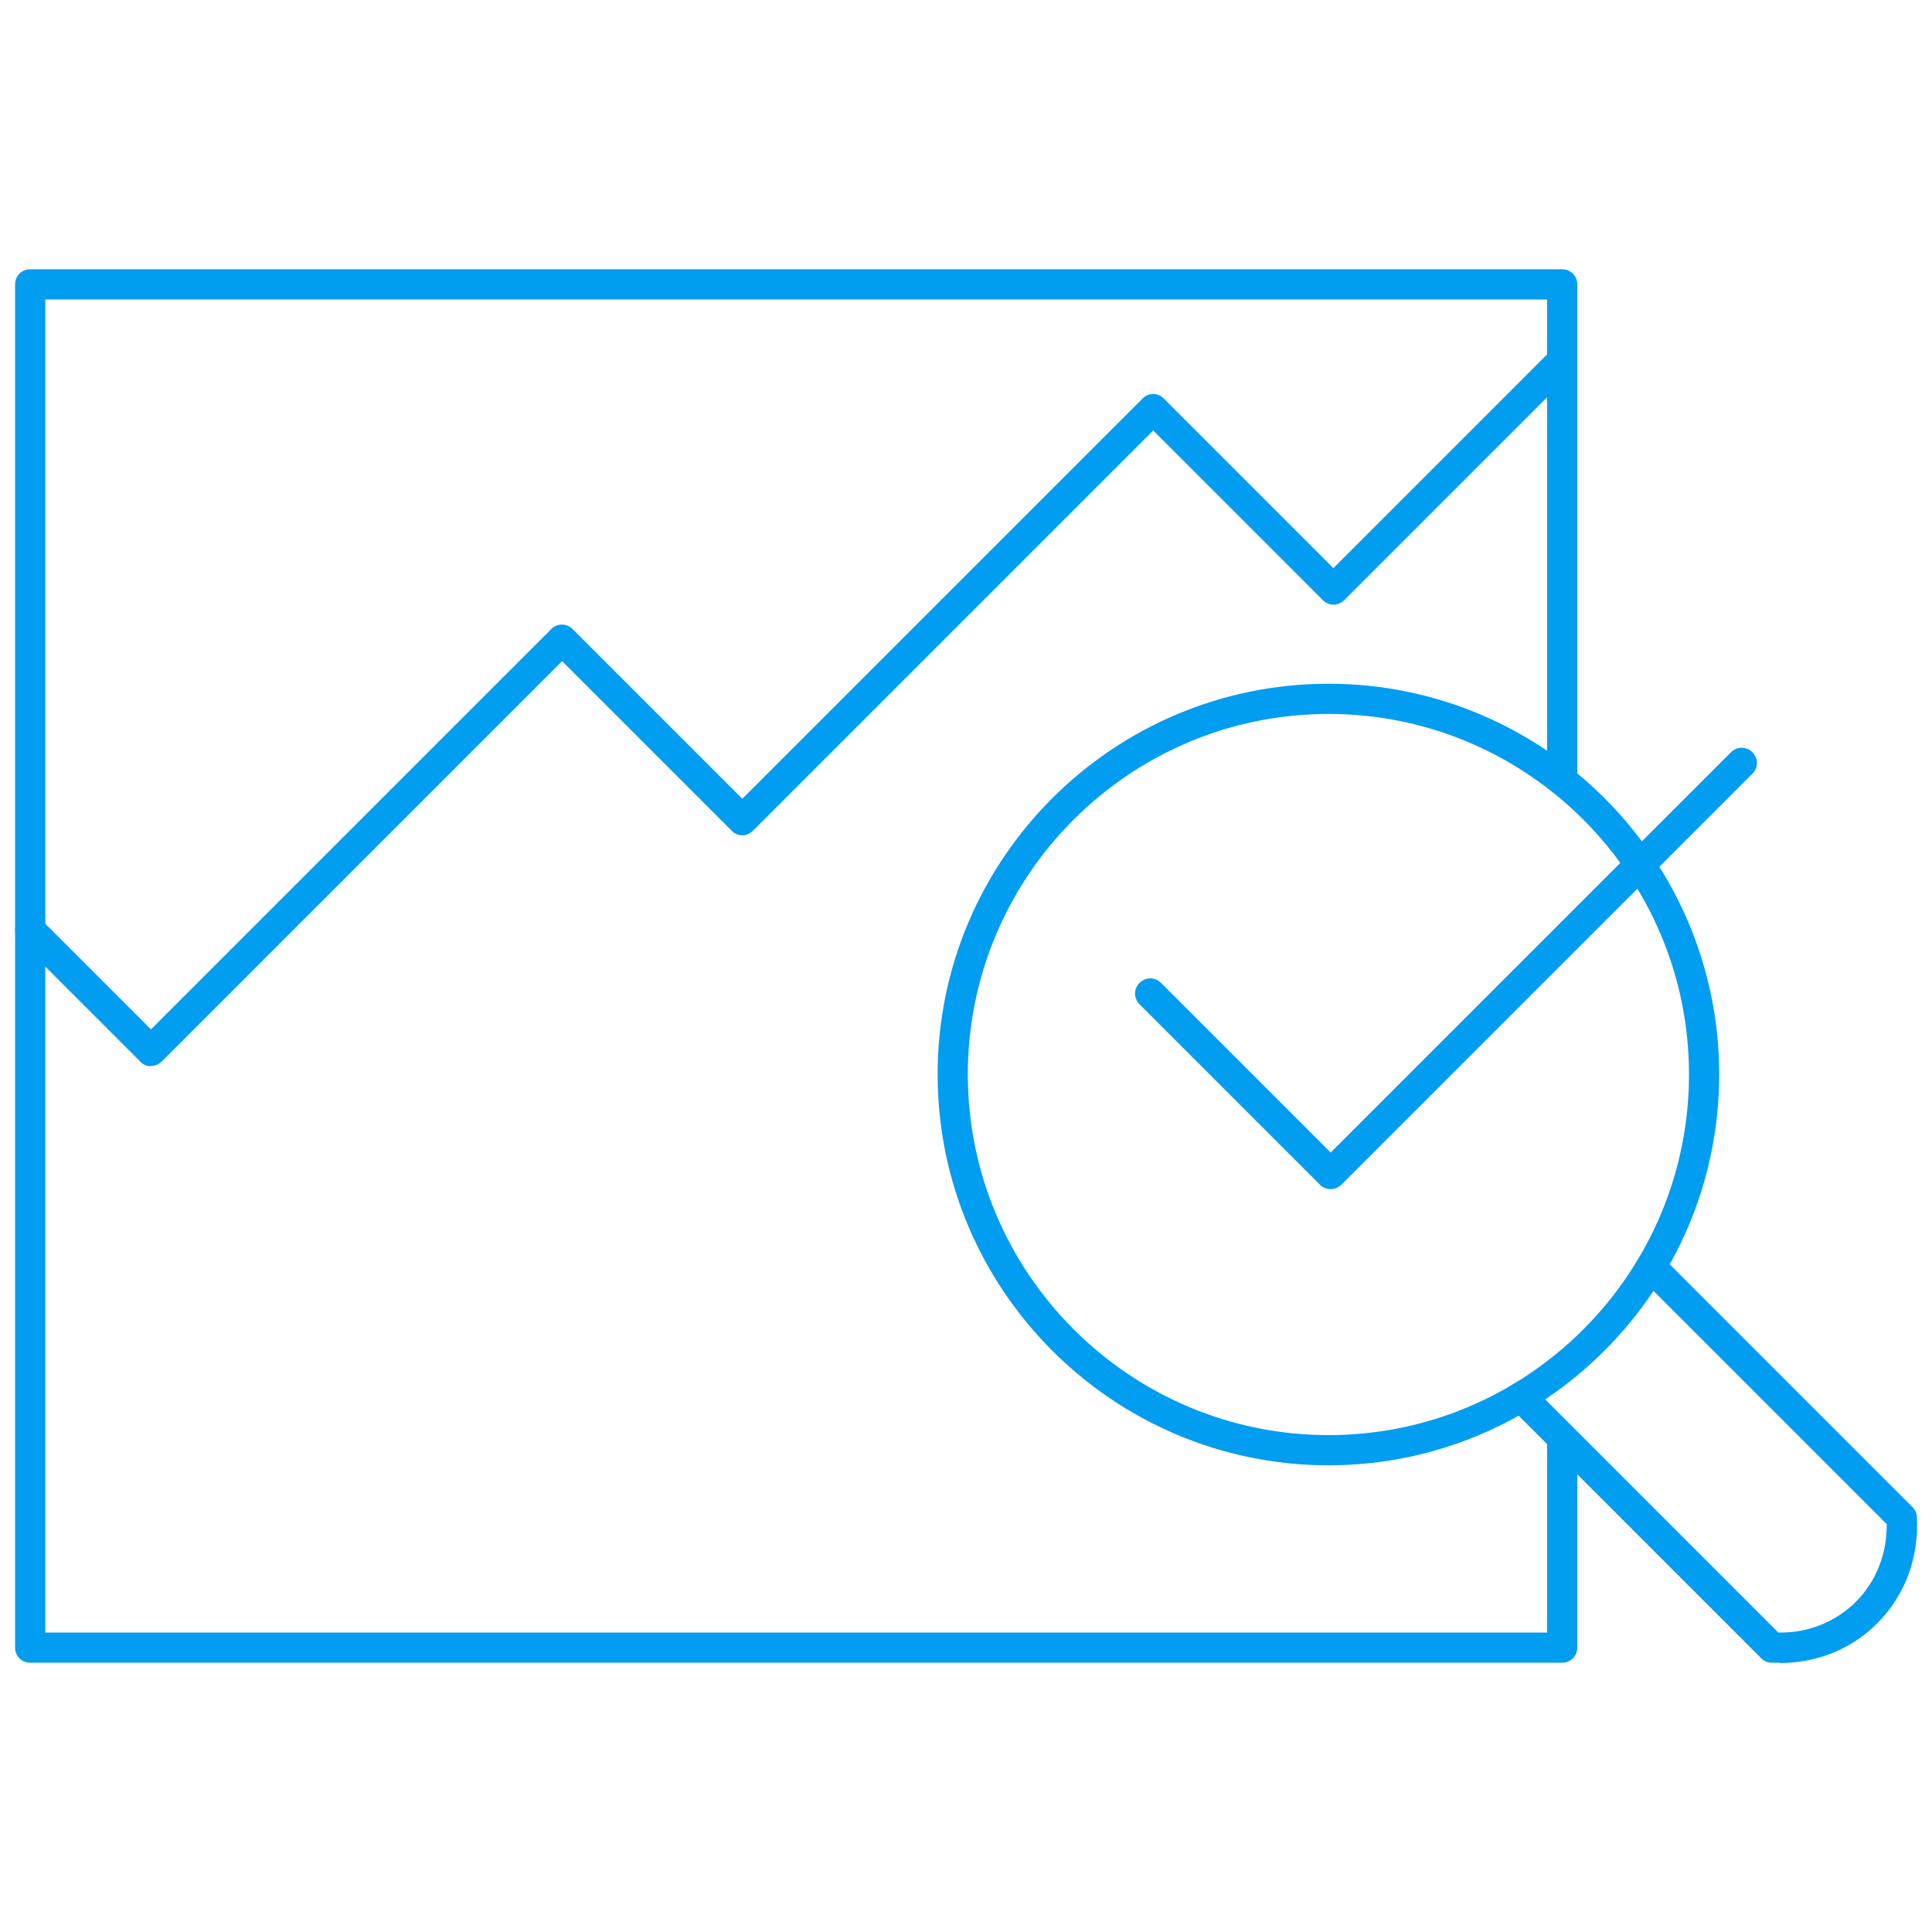
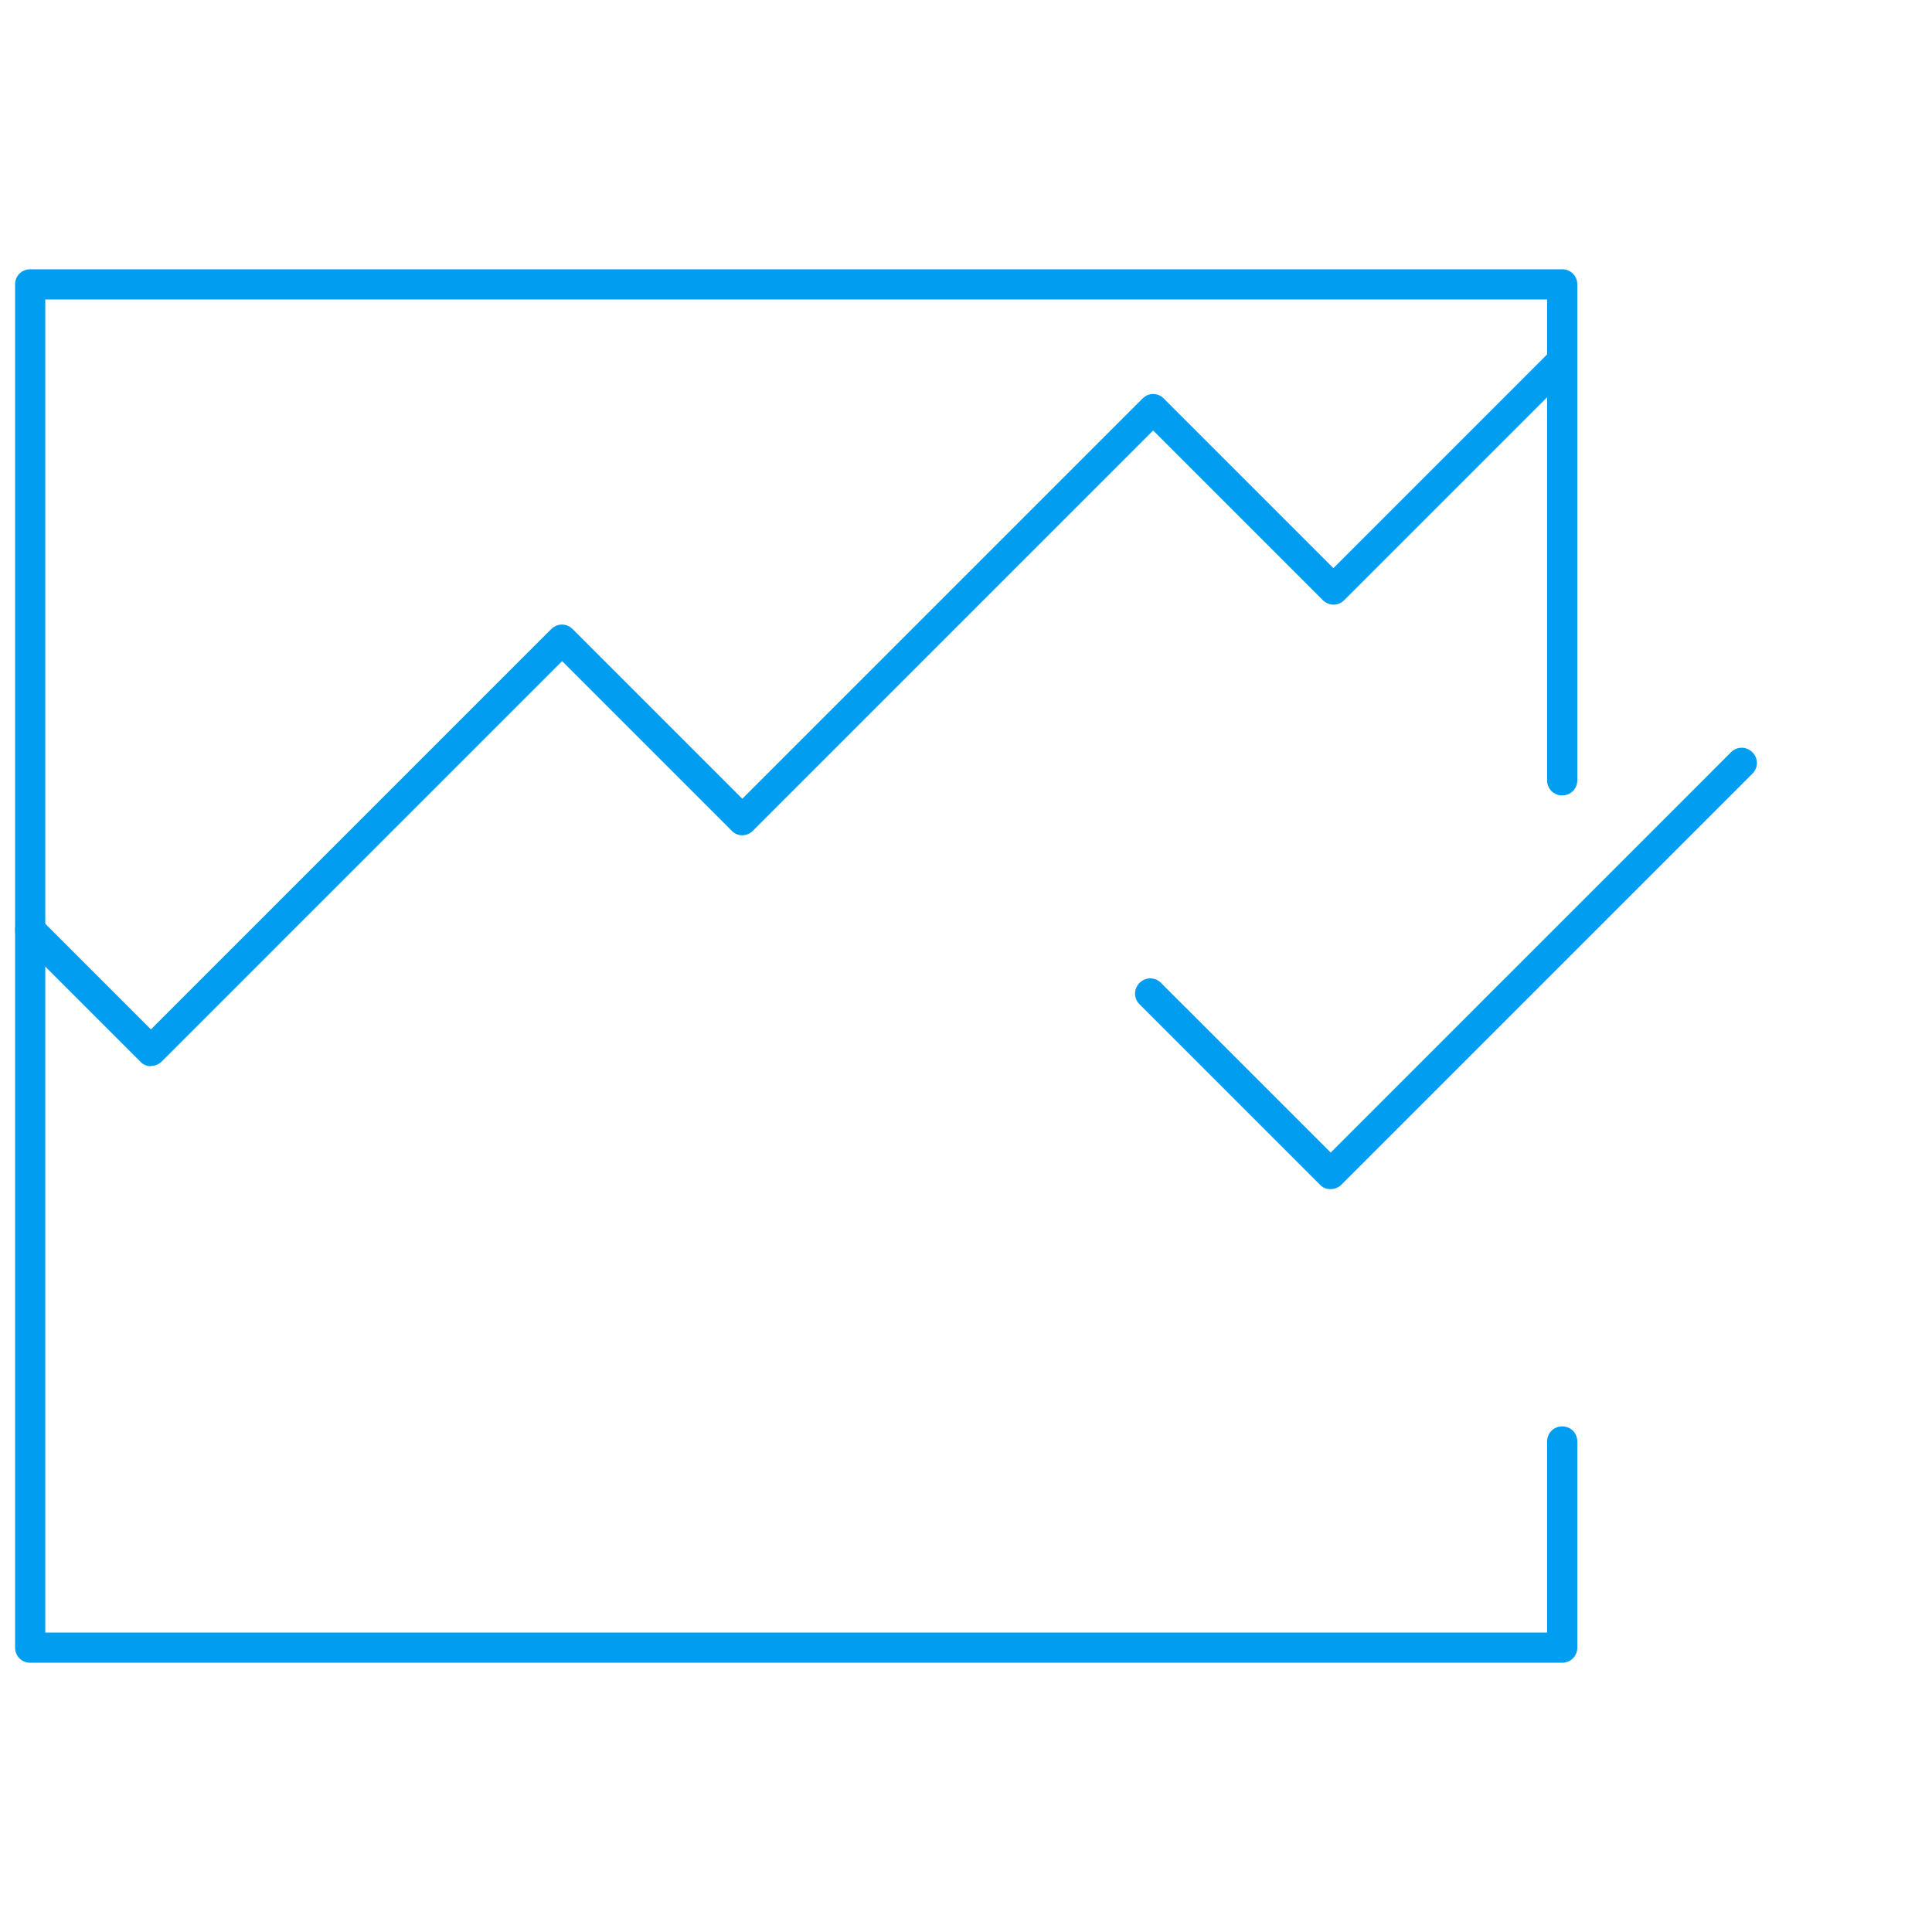
<svg xmlns="http://www.w3.org/2000/svg" viewBox="0 0 64 64">
  <path fill="#009df0" d="M51.75 55.08H1c-.28 0-.5-.22-.5-.5V9.42c0-.28.22-.5.5-.5h50.75c.28 0 .5.22.5.5v16.43c0 .28-.22.5-.5.5s-.5-.22-.5-.5V9.92H1.5v44.16h49.75v-6.33c0-.28.22-.5.5-.5s.5.22.5.5v6.83c0 .28-.22.5-.5.5" />
  <g fill="#009df0">
-     <path d="M58.95 55.08h-.28c-.12 0-.24-.06-.33-.15l-8.3-8.3c-.2-.2-.2-.51 0-.71s.51-.2.71 0l8.16 8.16c.98.02 1.89-.35 2.56-1.01.67-.67 1.04-1.58 1.03-2.58l-8.16-8.16c-.2-.2-.2-.51 0-.71s.51-.2.71 0l8.3 8.3q.135.135.15.33c.07 1.36-.4 2.61-1.32 3.53-.85.85-1.99 1.31-3.23 1.31Z" />
-     <path d="M44.01 48.54c-7.14 0-12.95-5.81-12.95-12.95s5.81-12.94 12.95-12.94 12.94 5.81 12.94 12.94-5.81 12.95-12.94 12.95m0-24.89c-6.59 0-11.95 5.36-11.95 11.94s5.36 11.95 11.95 11.95 11.94-5.36 11.94-11.95-5.36-11.94-11.94-11.94" />
    <path d="M44.07 39.39a.47.47 0 0 1-.35-.15l-5.97-5.97c-.2-.2-.2-.51 0-.71s.51-.2.71 0l5.62 5.62 13.26-13.26c.2-.2.51-.2.71 0s.2.51 0 .71L44.44 39.24c-.1.1-.23.15-.35.15Z" />
  </g>
  <path fill="#009df0" d="M5 35.32a.47.47 0 0 1-.35-.15l-4-4c-.2-.2-.2-.51 0-.71s.51-.2.71 0L5 34.1l13.26-13.26c.2-.2.51-.2.71 0l5.62 5.62 13.24-13.24c.05-.05.11-.1.18-.13.19-.08.4-.03.54.11l5.62 5.62 7.07-7.07c.2-.2.51-.2.71 0s.2.51 0 .71l-7.42 7.42c-.2.2-.51.2-.71 0l-5.62-5.62-13.26 13.26a.5.5 0 0 1-.35.15.47.47 0 0 1-.35-.15l-5.62-5.62L5.36 35.16c-.1.1-.23.15-.35.15Z" />
</svg>